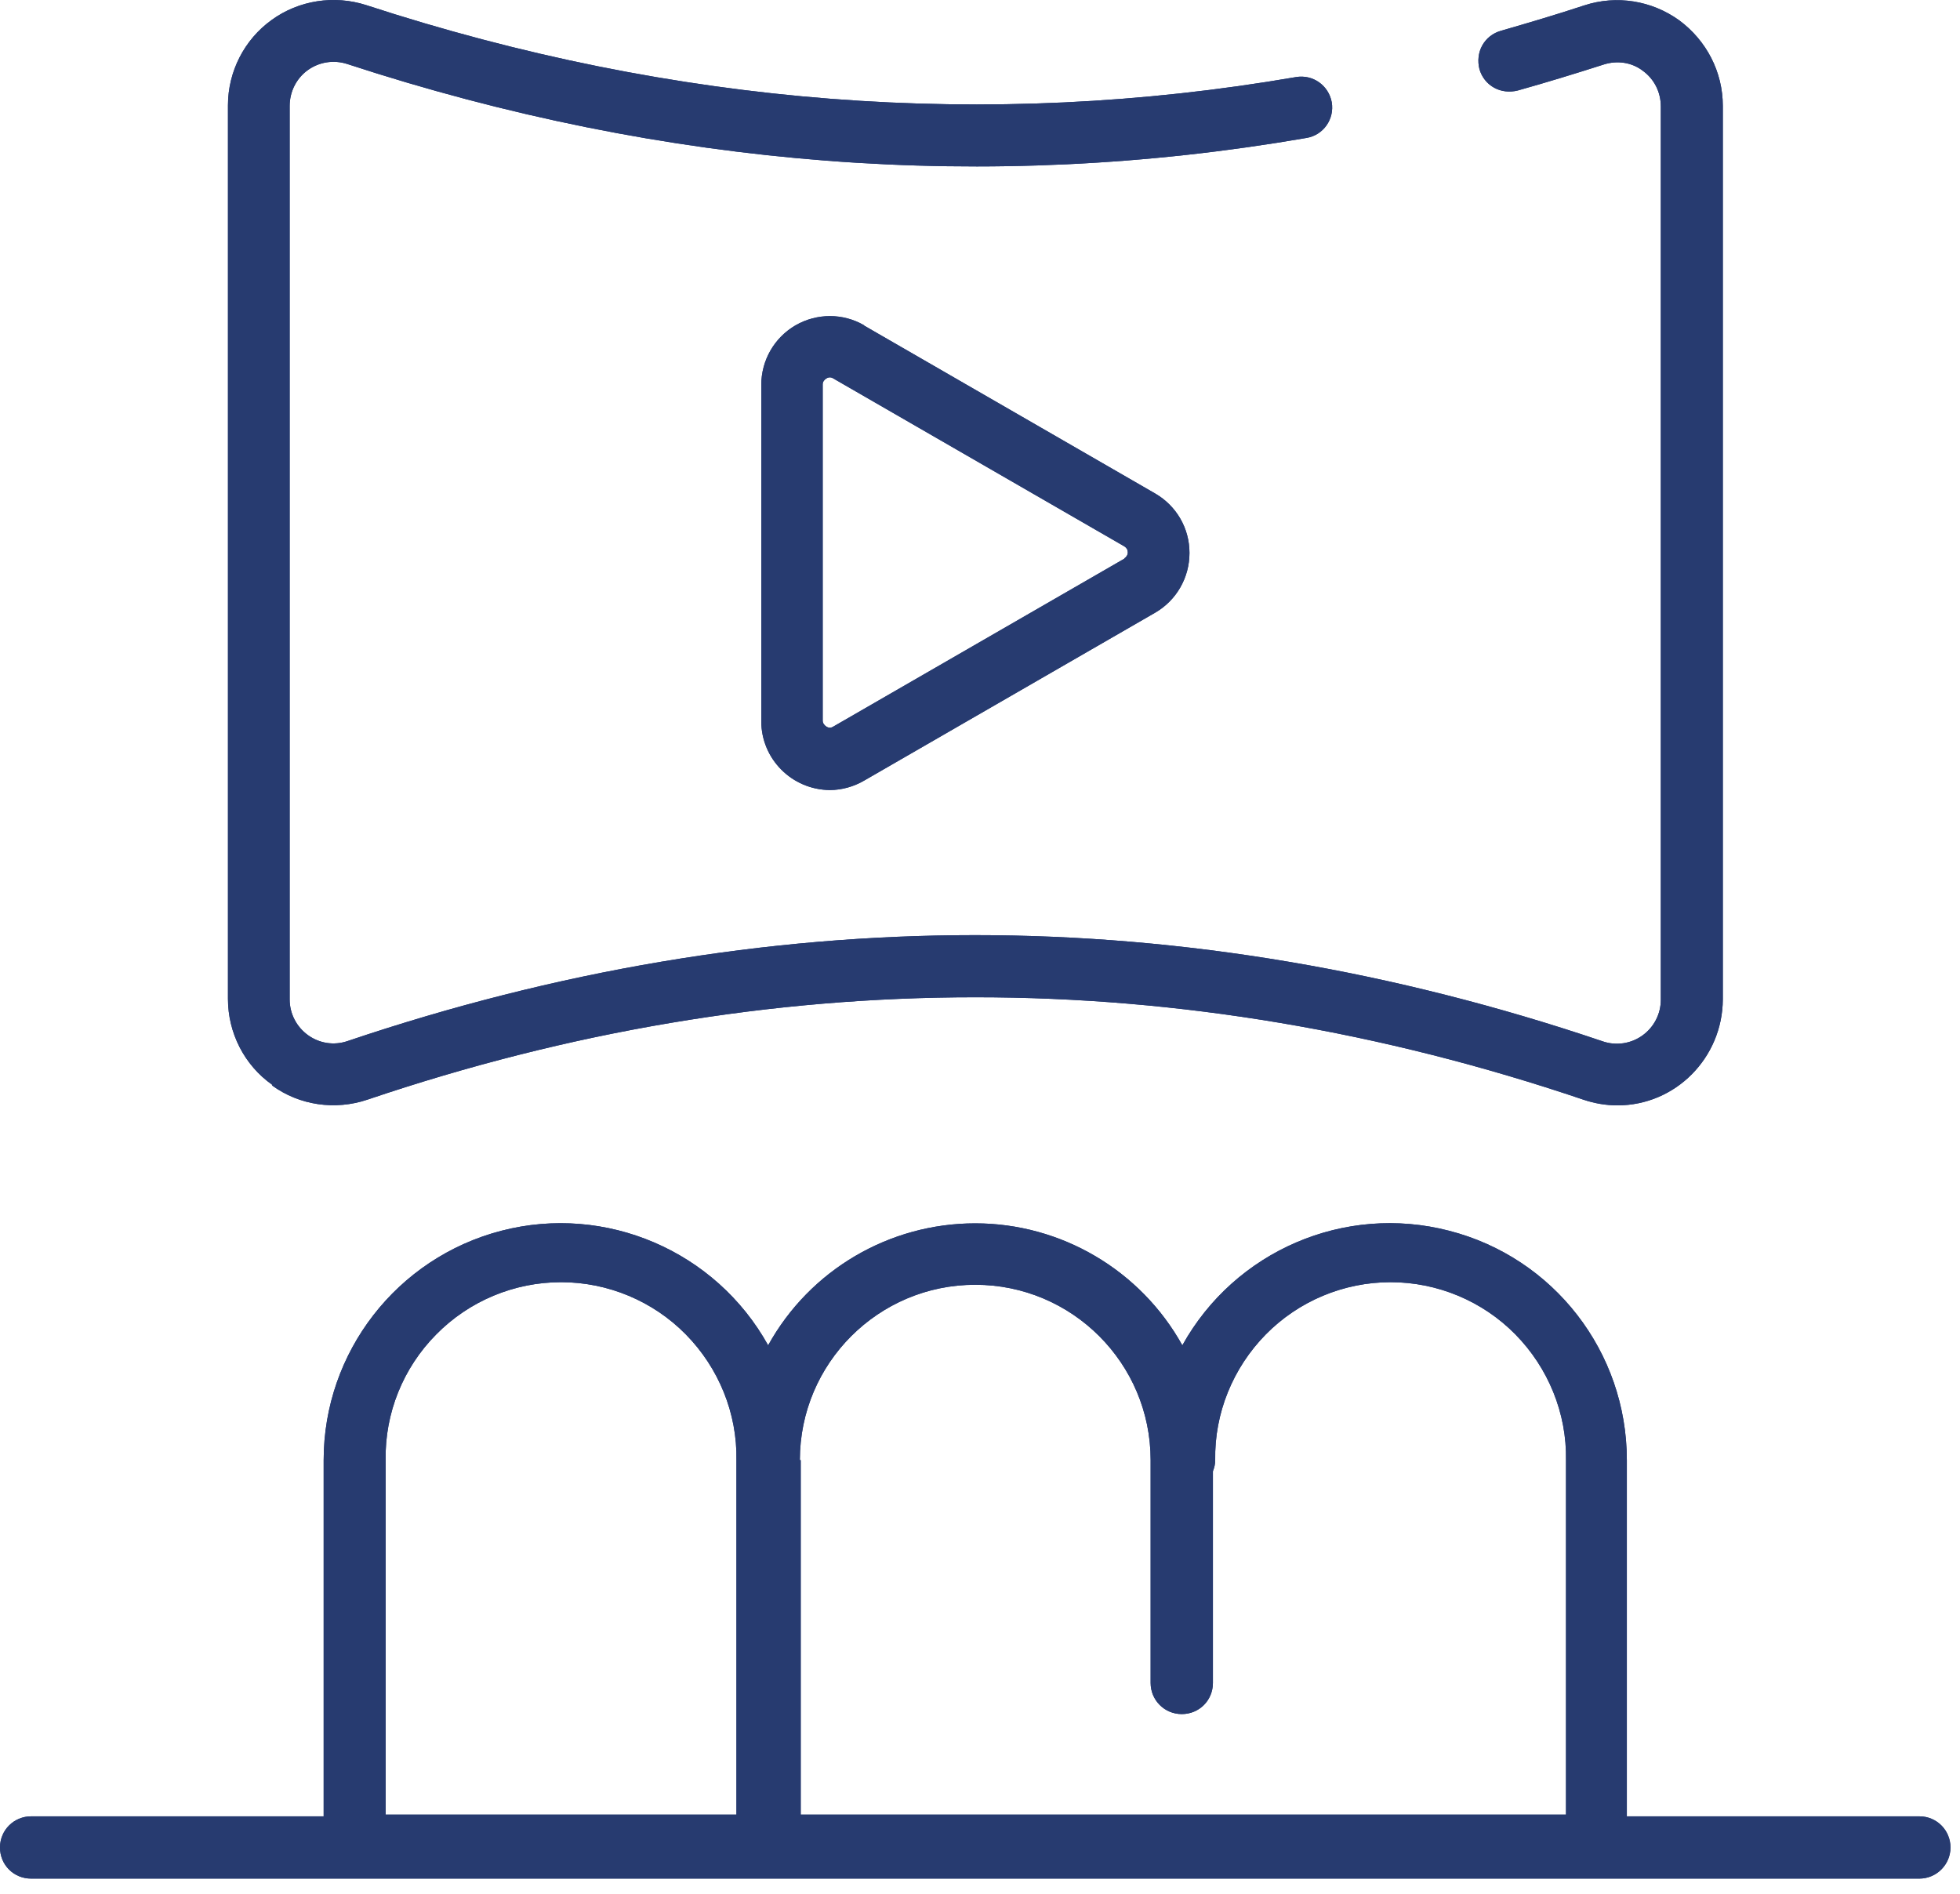
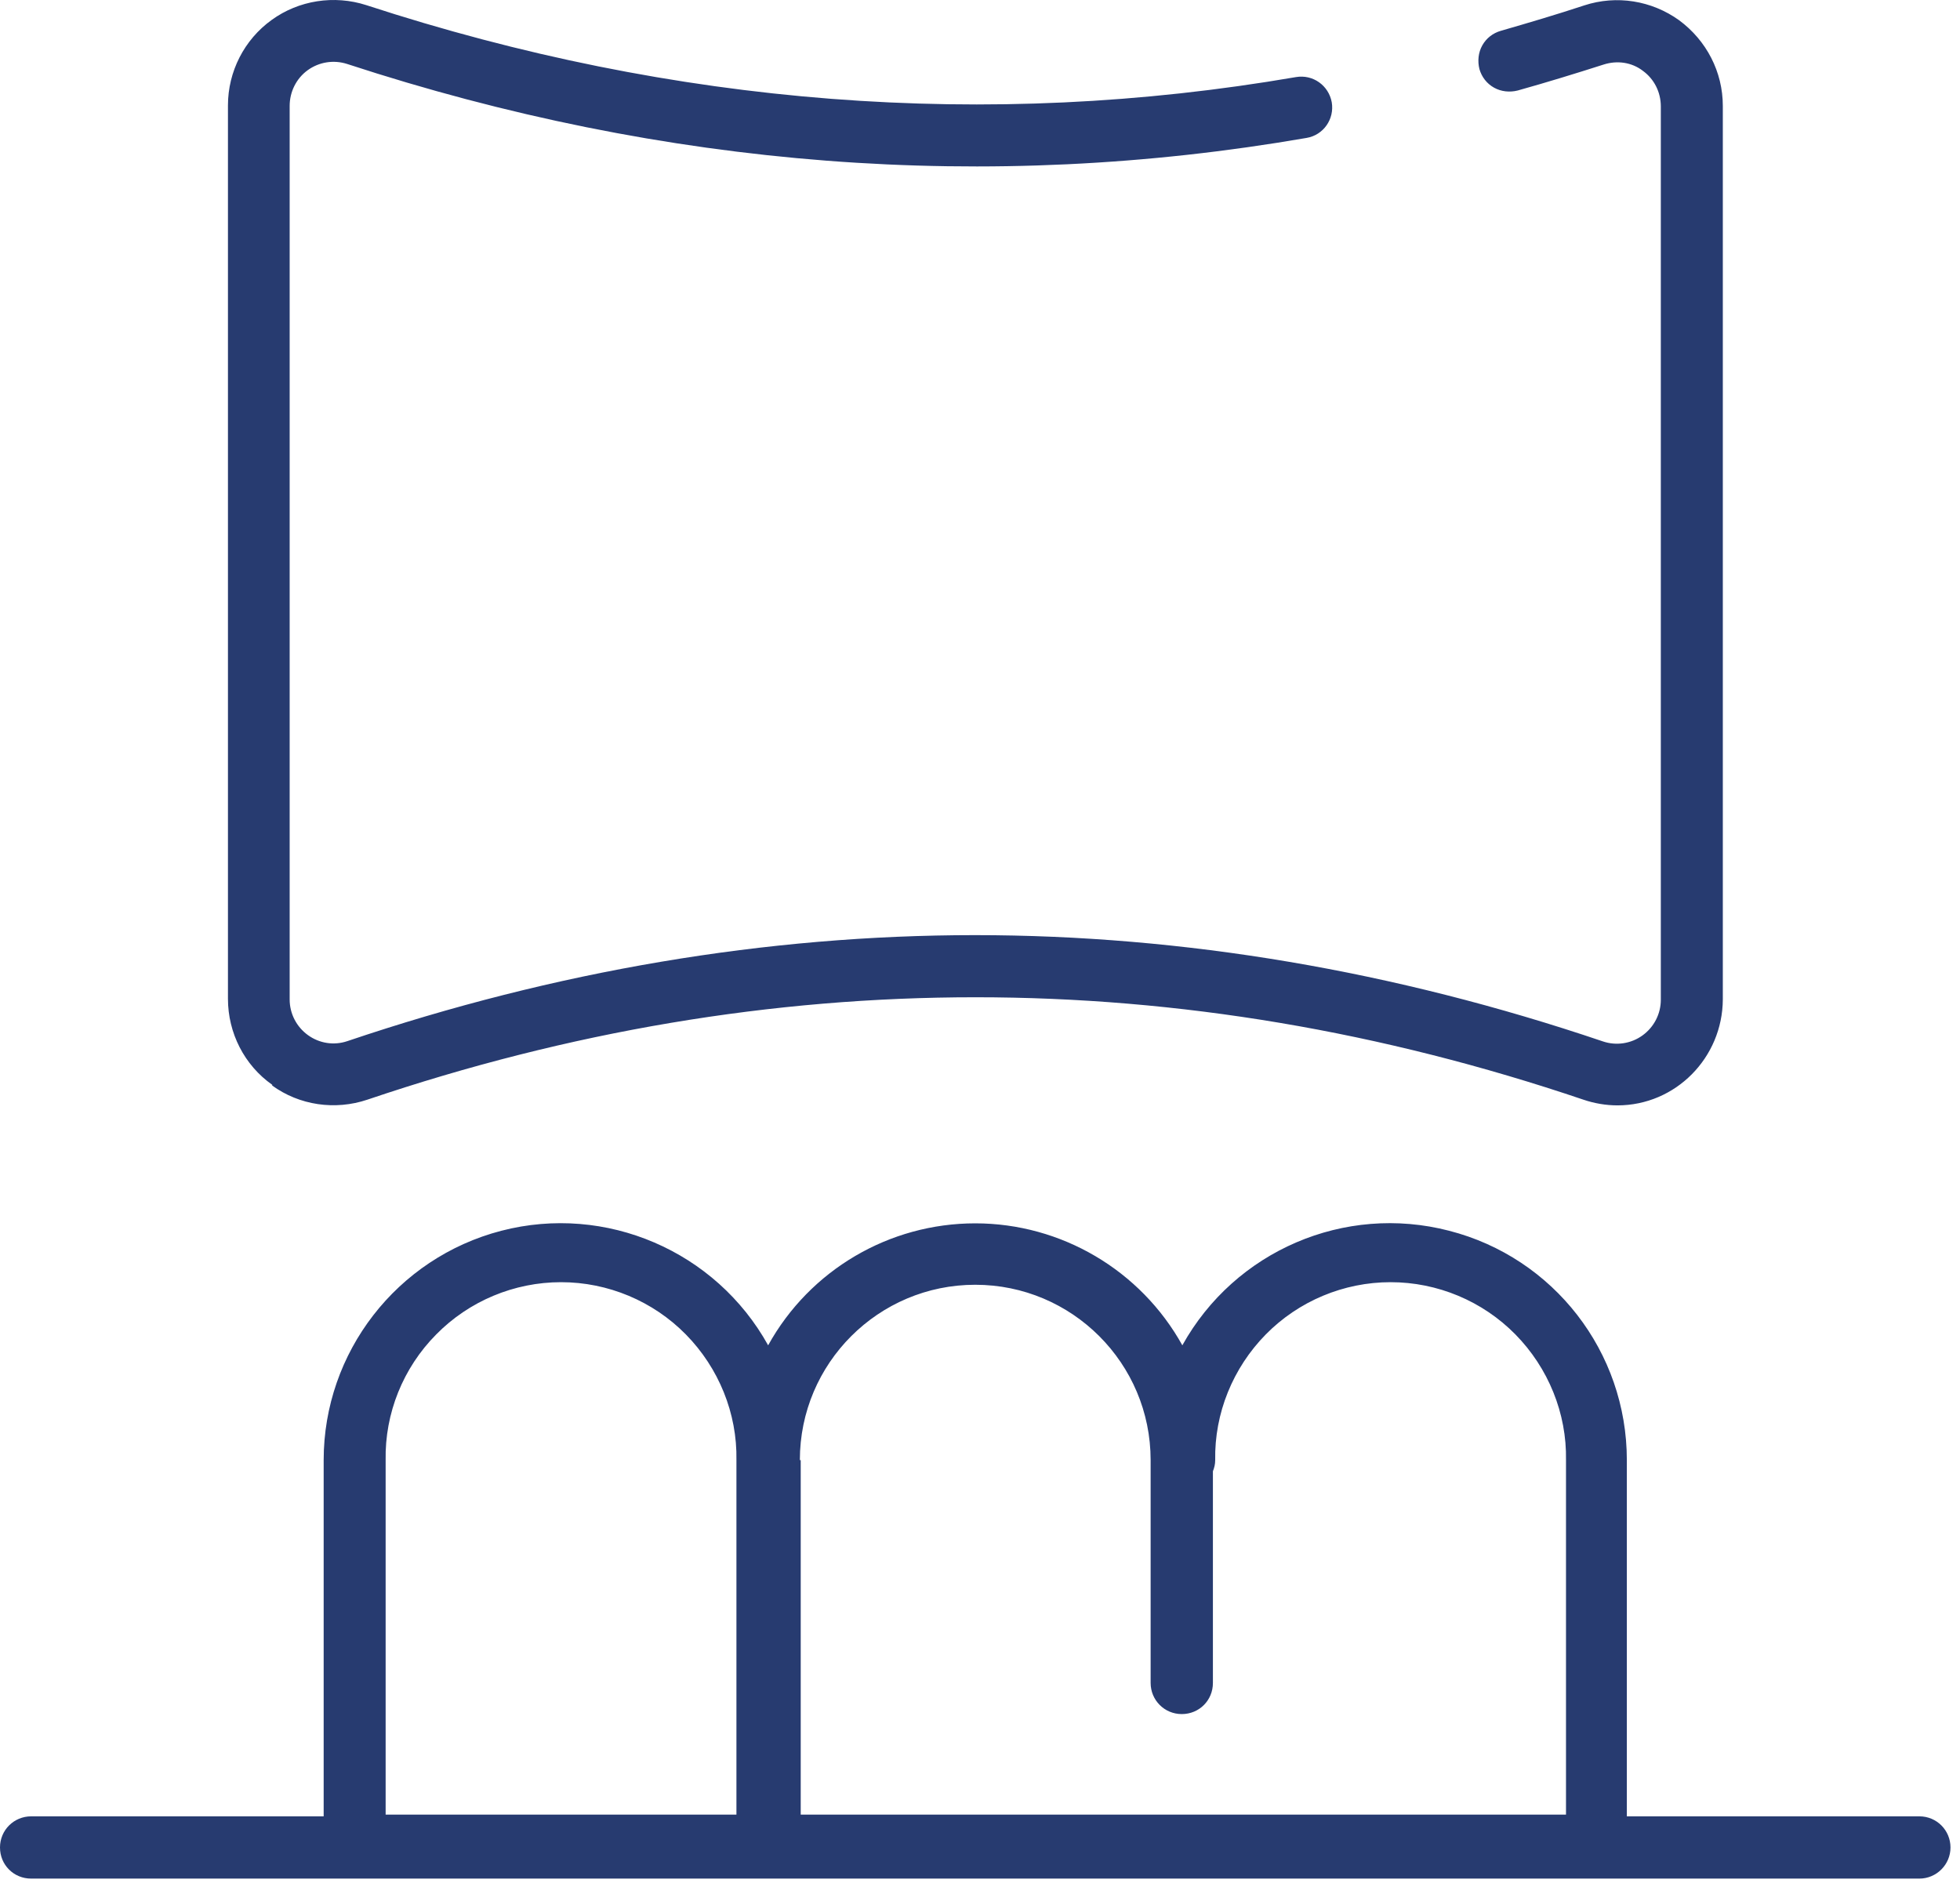
<svg xmlns="http://www.w3.org/2000/svg" width="89" height="86" viewBox="0 0 89 86" fill="none">
  <path d="M12.349 49.289C13.594 50.197 15.215 50.431 16.681 49.938C34.997 43.737 53.584 43.737 71.9 49.938C72.393 50.106 72.925 50.197 73.444 50.197C76.09 50.197 78.217 48.031 78.23 45.385V4.81C78.23 3.267 77.491 1.84 76.245 0.919C75 0.024 73.405 -0.235 71.939 0.245C70.681 0.66 69.409 1.036 68.151 1.399C67.788 1.503 67.49 1.736 67.308 2.061C67.126 2.385 67.088 2.774 67.178 3.137C67.282 3.5 67.516 3.799 67.84 3.98C68.164 4.162 68.553 4.201 68.916 4.11C70.214 3.747 71.524 3.345 72.821 2.93C73.431 2.735 74.092 2.826 74.598 3.215C75.117 3.591 75.415 4.188 75.415 4.836V45.398C75.415 46.046 75.104 46.643 74.585 47.019C74.066 47.395 73.392 47.499 72.782 47.291C63.326 44.088 53.74 42.466 44.271 42.466C34.802 42.466 25.216 44.088 15.773 47.279C15.163 47.486 14.502 47.382 13.983 47.006C13.464 46.63 13.153 46.033 13.153 45.385V4.81C13.153 4.175 13.451 3.565 13.97 3.189C14.489 2.813 15.15 2.709 15.76 2.904C30.21 7.638 44.868 8.767 59.331 6.263C60.096 6.134 60.602 5.407 60.472 4.642C60.33 3.877 59.616 3.371 58.851 3.5C44.842 5.913 30.638 4.81 16.629 0.232C15.176 -0.235 13.568 0.011 12.336 0.906C11.09 1.801 10.351 3.254 10.351 4.784V45.359C10.351 46.902 11.09 48.368 12.362 49.263V49.289H12.349Z" fill="#273B70" />
-   <path d="M12.349 49.289C13.594 50.197 15.215 50.431 16.681 49.938C34.997 43.737 53.584 43.737 71.9 49.938C72.393 50.106 72.925 50.197 73.444 50.197C76.09 50.197 78.217 48.031 78.23 45.385V4.81C78.23 3.267 77.491 1.84 76.245 0.919C75 0.024 73.405 -0.235 71.939 0.245C70.681 0.66 69.409 1.036 68.151 1.399C67.788 1.503 67.49 1.736 67.308 2.061C67.126 2.385 67.088 2.774 67.178 3.137C67.282 3.5 67.516 3.799 67.84 3.98C68.164 4.162 68.553 4.201 68.916 4.11C70.214 3.747 71.524 3.345 72.821 2.93C73.431 2.735 74.092 2.826 74.598 3.215C75.117 3.591 75.415 4.188 75.415 4.836V45.398C75.415 46.046 75.104 46.643 74.585 47.019C74.066 47.395 73.392 47.499 72.782 47.291C63.326 44.088 53.74 42.466 44.271 42.466C34.802 42.466 25.216 44.088 15.773 47.279C15.163 47.486 14.502 47.382 13.983 47.006C13.464 46.63 13.153 46.033 13.153 45.385V4.81C13.153 4.175 13.451 3.565 13.97 3.189C14.489 2.813 15.15 2.709 15.76 2.904C30.21 7.638 44.868 8.767 59.331 6.263C60.096 6.134 60.602 5.407 60.472 4.642C60.33 3.877 59.616 3.371 58.851 3.5C44.842 5.913 30.638 4.81 16.629 0.232C15.176 -0.235 13.568 0.011 12.336 0.906C11.09 1.801 10.351 3.254 10.351 4.784V45.359C10.351 46.902 11.09 48.368 12.362 49.263V49.289H12.349Z" fill="#273B70" />
-   <path d="M51.055 25.37L37.837 32.997C37.733 33.062 37.63 33.062 37.526 32.997C37.422 32.932 37.357 32.828 37.357 32.725V17.457C37.357 17.341 37.422 17.25 37.526 17.185C37.63 17.12 37.733 17.12 37.837 17.185L51.055 24.812C51.159 24.877 51.211 24.968 51.211 25.084C51.211 25.201 51.146 25.292 51.055 25.357V25.37ZM39.238 14.772C38.278 14.215 37.098 14.215 36.125 14.772C35.165 15.33 34.568 16.355 34.568 17.483V32.751C34.568 34.476 35.969 35.864 37.681 35.877C38.226 35.877 38.771 35.721 39.238 35.449L52.456 27.822C53.416 27.264 54.012 26.239 54.012 25.11C54.012 23.982 53.416 22.97 52.456 22.412L39.238 14.785V14.772Z" fill="#273B70" />
-   <path d="M51.055 25.37L37.837 32.997C37.733 33.062 37.63 33.062 37.526 32.997C37.422 32.932 37.357 32.828 37.357 32.725V17.457C37.357 17.341 37.422 17.25 37.526 17.185C37.63 17.12 37.733 17.12 37.837 17.185L51.055 24.812C51.159 24.877 51.211 24.968 51.211 25.084C51.211 25.201 51.146 25.292 51.055 25.357V25.37ZM39.238 14.772C38.278 14.215 37.098 14.215 36.125 14.772C35.165 15.33 34.568 16.355 34.568 17.483V32.751C34.568 34.476 35.969 35.864 37.681 35.877C38.226 35.877 38.771 35.721 39.238 35.449L52.456 27.822C53.416 27.264 54.012 26.239 54.012 25.11C54.012 23.982 53.416 22.97 52.456 22.412L39.238 14.785V14.772Z" fill="#273B70" />
-   <path d="M17.511 66.307C17.472 64.18 18.302 62.118 19.807 60.6C21.299 59.082 23.348 58.226 25.476 58.226C27.603 58.226 29.652 59.082 31.144 60.6C32.636 62.118 33.479 64.18 33.44 66.307V82.405H17.511V66.307ZM36.32 66.307C36.32 61.91 39.887 58.343 44.284 58.343C48.681 58.343 52.248 61.91 52.248 66.307V76.425C52.248 77.203 52.871 77.839 53.662 77.839C54.454 77.839 55.076 77.216 55.076 76.425V66.813C55.141 66.645 55.18 66.489 55.18 66.307C55.141 64.18 55.984 62.118 57.476 60.6C58.968 59.082 61.017 58.226 63.144 58.226C65.272 58.226 67.321 59.082 68.813 60.6C70.305 62.118 71.148 64.18 71.109 66.307V82.405H36.359V66.307H36.32ZM87.154 82.483H73.872V66.307C73.872 61.391 70.551 57.111 65.803 55.891C61.056 54.659 56.075 56.799 53.688 61.093C51.794 57.681 48.188 55.554 44.284 55.554C40.38 55.554 36.774 57.669 34.88 61.093C32.506 56.812 27.512 54.659 22.765 55.891C18.017 57.124 14.697 61.417 14.697 66.307V82.483H1.414C0.636 82.483 0 83.105 0 83.897C0 84.688 0.623 85.31 1.414 85.31H87.154C87.933 85.31 88.568 84.675 88.568 83.897C88.568 83.118 87.945 82.483 87.154 82.483Z" fill="#273B70" />
  <path d="M17.511 66.307C17.472 64.18 18.302 62.118 19.807 60.6C21.299 59.082 23.348 58.226 25.476 58.226C27.603 58.226 29.652 59.082 31.144 60.6C32.636 62.118 33.479 64.18 33.44 66.307V82.405H17.511V66.307ZM36.32 66.307C36.32 61.91 39.887 58.343 44.284 58.343C48.681 58.343 52.248 61.91 52.248 66.307V76.425C52.248 77.203 52.871 77.839 53.662 77.839C54.454 77.839 55.076 77.216 55.076 76.425V66.813C55.141 66.645 55.18 66.489 55.18 66.307C55.141 64.18 55.984 62.118 57.476 60.6C58.968 59.082 61.017 58.226 63.144 58.226C65.272 58.226 67.321 59.082 68.813 60.6C70.305 62.118 71.148 64.18 71.109 66.307V82.405H36.359V66.307H36.32ZM87.154 82.483H73.872V66.307C73.872 61.391 70.551 57.111 65.803 55.891C61.056 54.659 56.075 56.799 53.688 61.093C51.794 57.681 48.188 55.554 44.284 55.554C40.38 55.554 36.774 57.669 34.88 61.093C32.506 56.812 27.512 54.659 22.765 55.891C18.017 57.124 14.697 61.417 14.697 66.307V82.483H1.414C0.636 82.483 0 83.105 0 83.897C0 84.688 0.623 85.31 1.414 85.31H87.154C87.933 85.31 88.568 84.675 88.568 83.897C88.568 83.118 87.945 82.483 87.154 82.483Z" fill="#273B70" />
</svg>